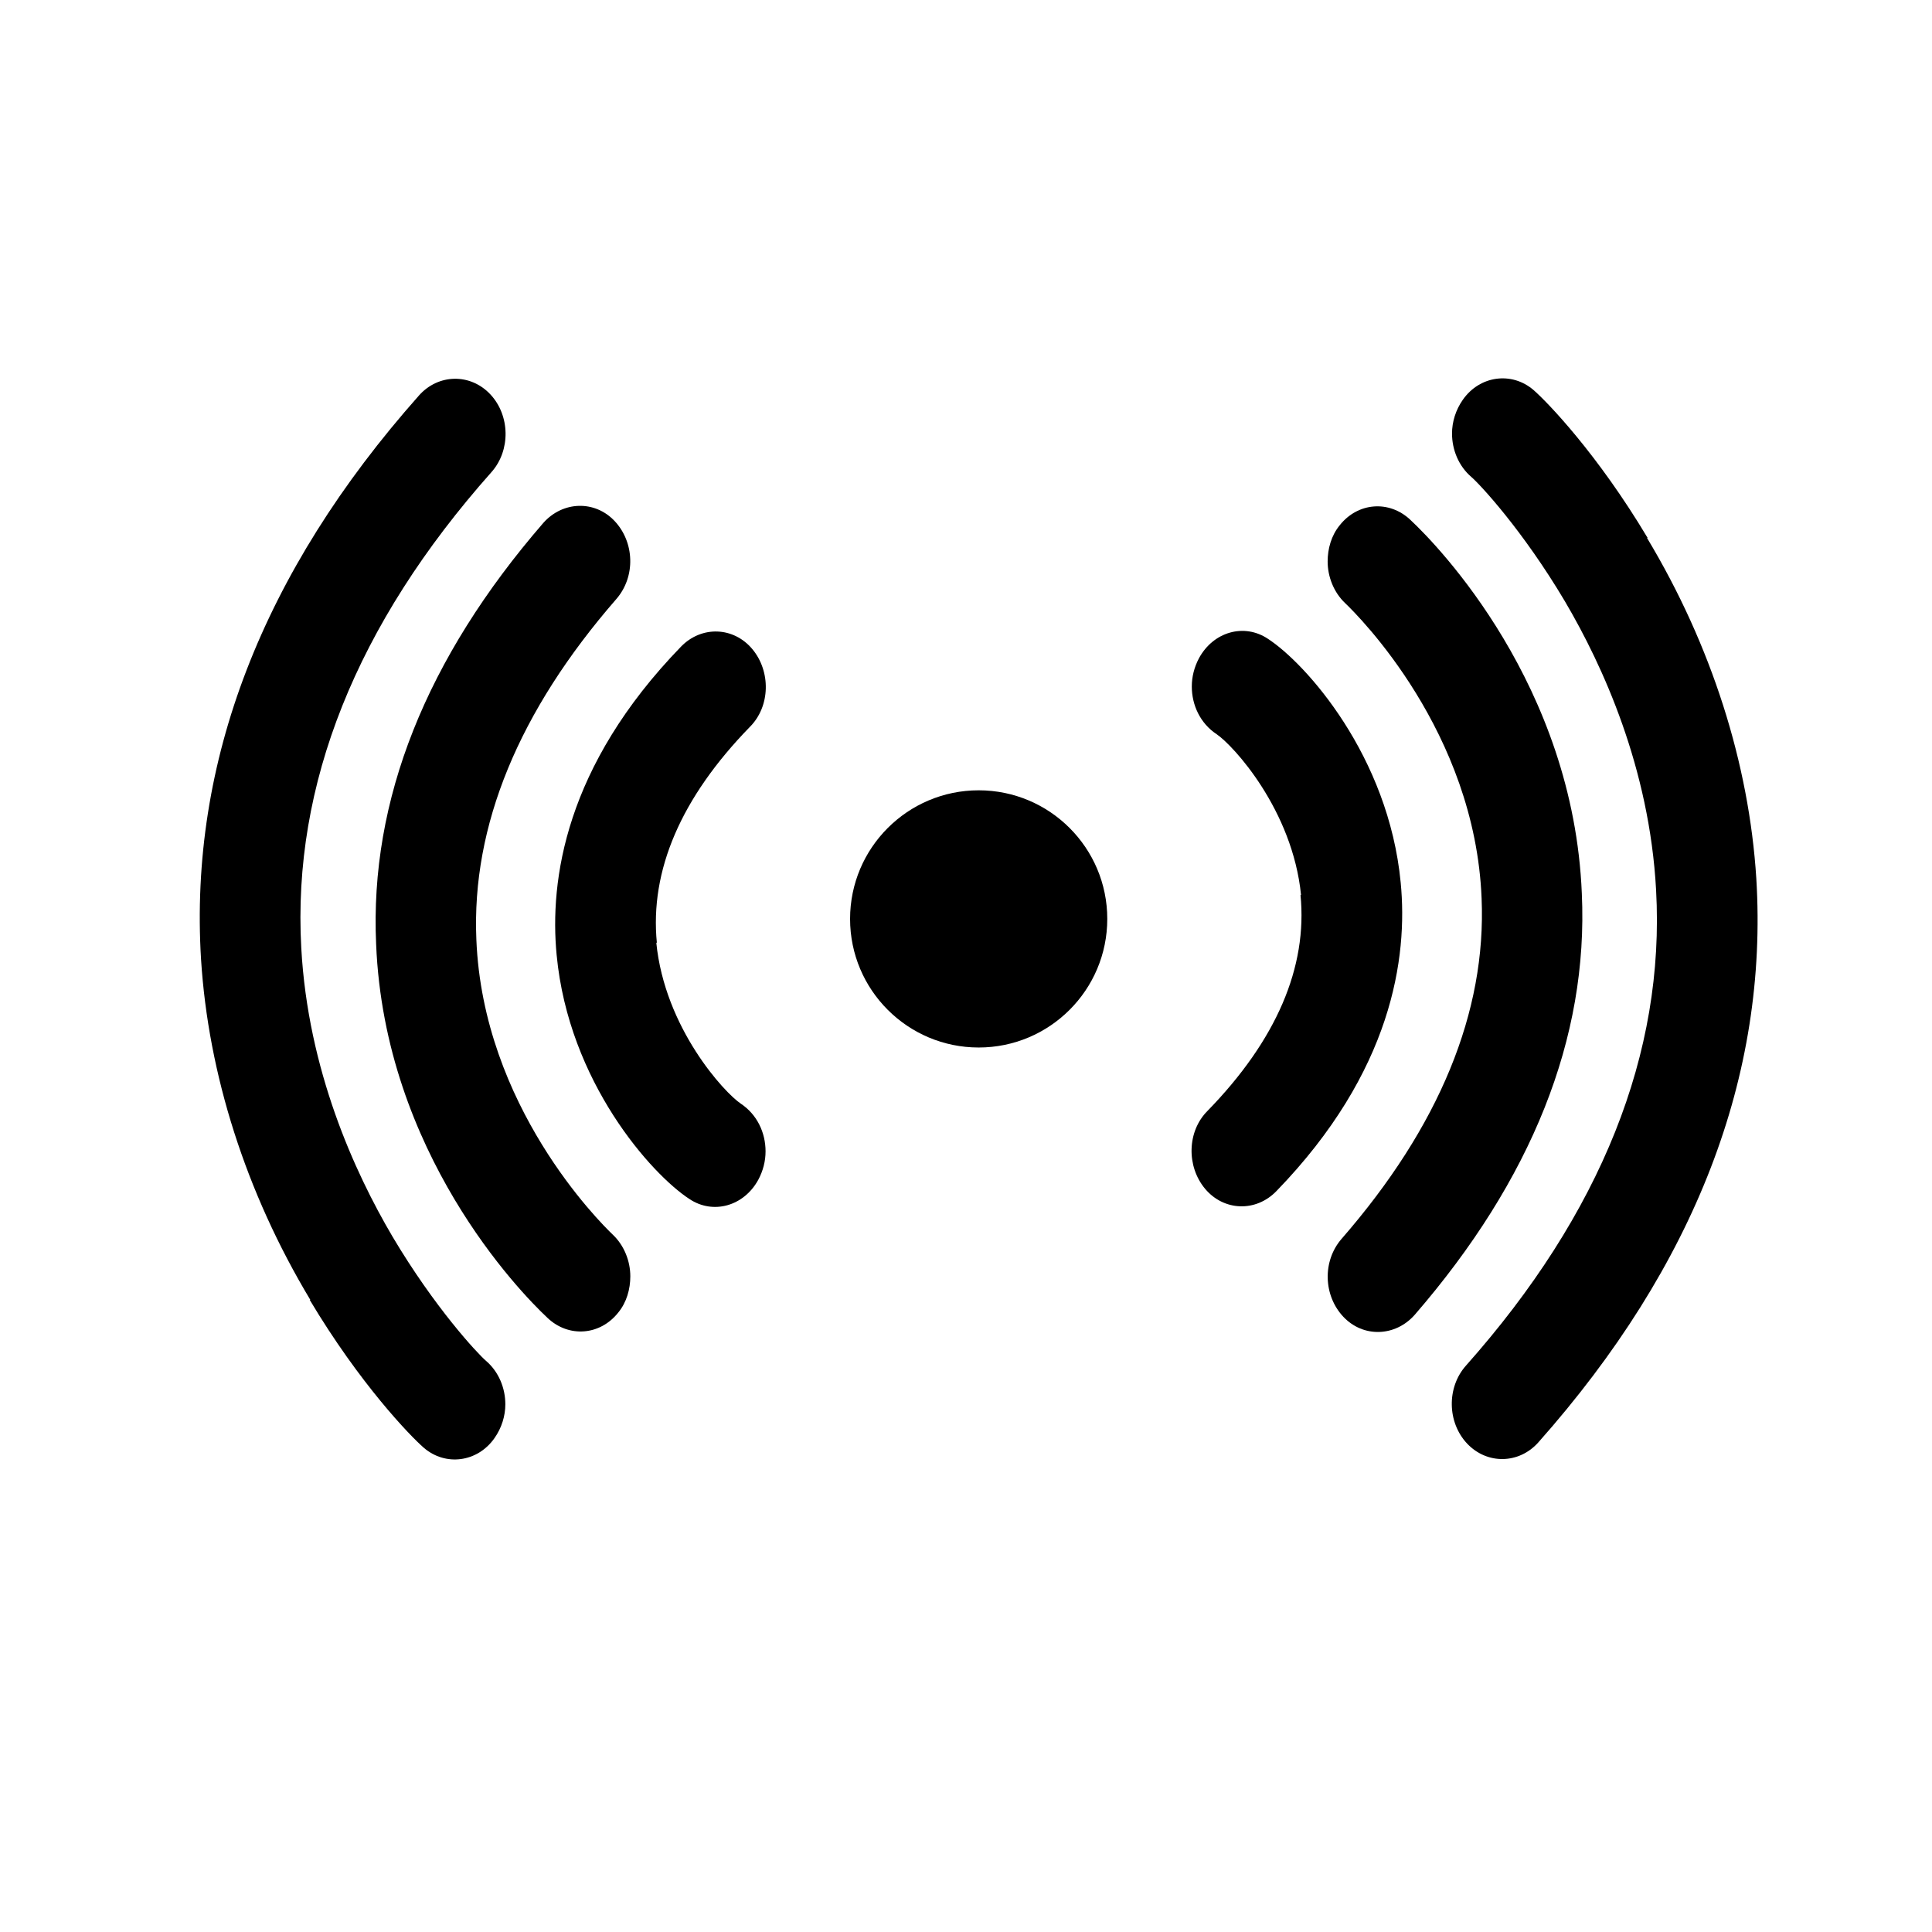
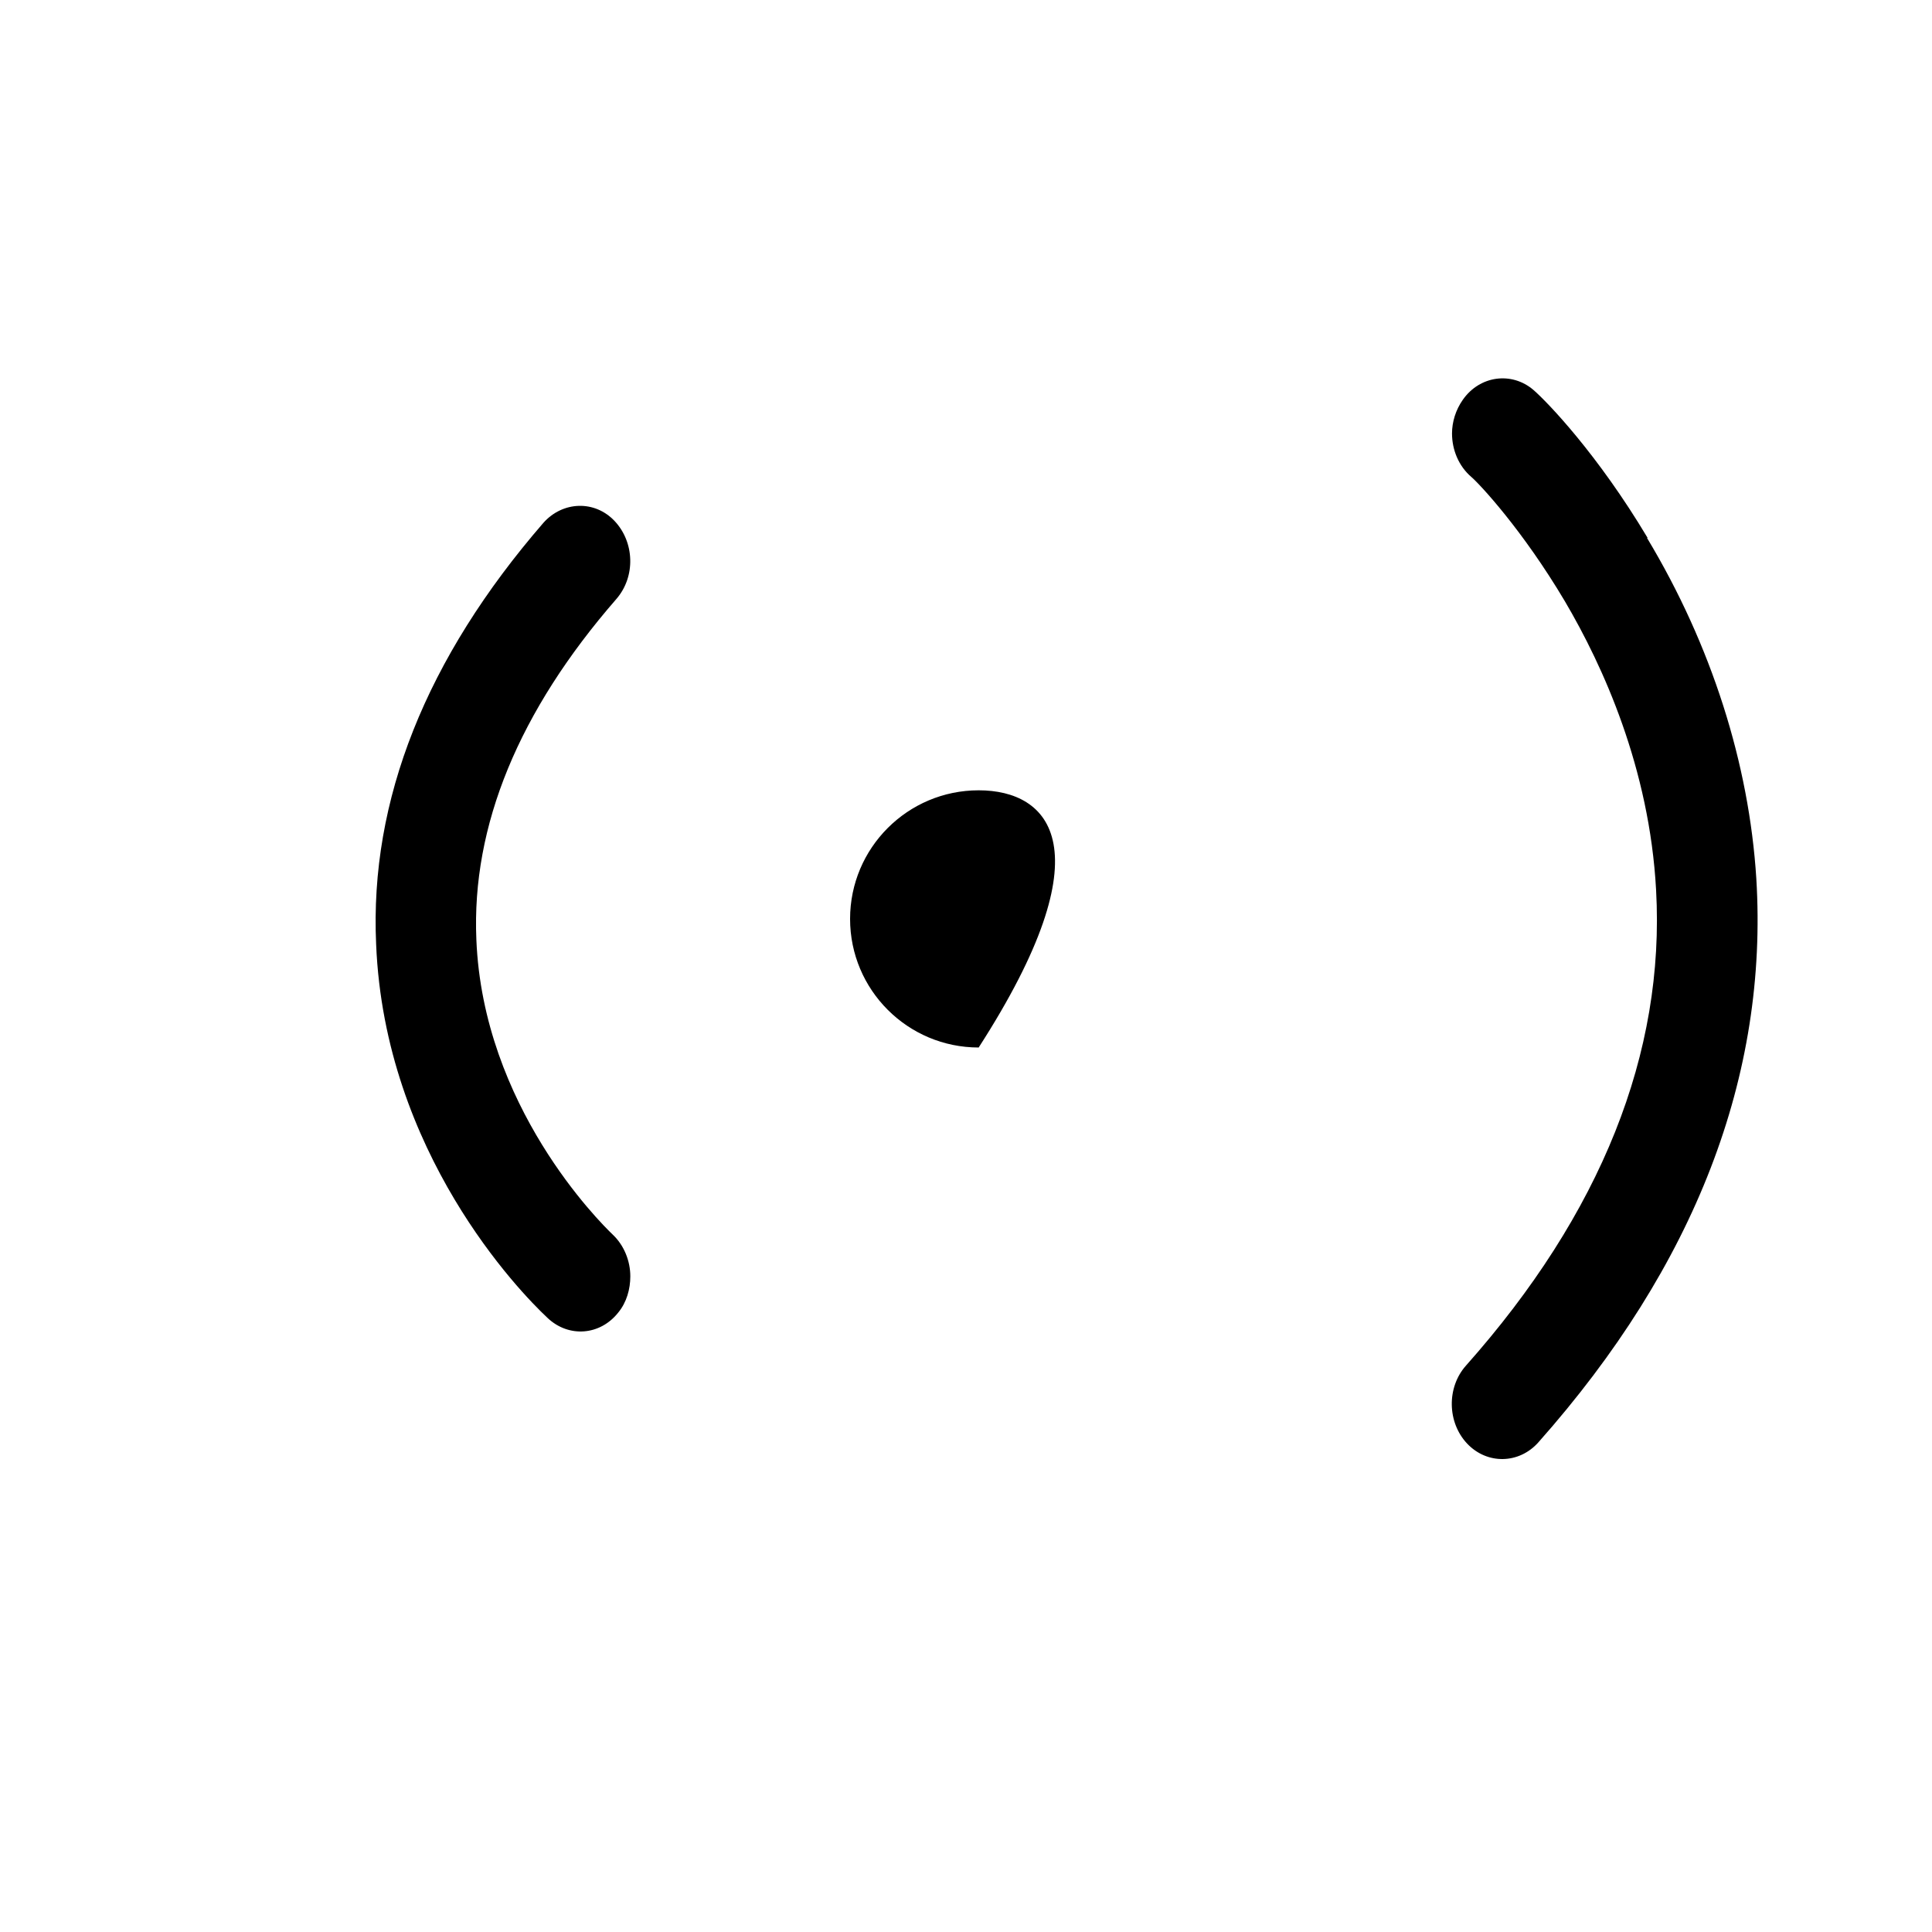
<svg xmlns="http://www.w3.org/2000/svg" width="32" height="32" viewBox="0 0 32 32" fill="none">
  <rect x="0" y="0" width="32" height="32" fill="#808080" stroke="none" />
  <g clip-path="url(#clip0_1084_18522)">
    <path d="M32 0H0V32H32V0Z" fill="white" />
-     <path d="M21.54 14.82C21.66 16.02 21.14 17.23 20 18.4C19.66 18.74 19.65 19.32 19.96 19.69C20.27 20.06 20.8 20.08 21.14 19.73C23.06 17.75 23.32 15.86 23.2 14.62C23 12.52 21.63 10.99 21 10.58C20.61 10.32 20.1 10.46 19.86 10.9C19.78 11.05 19.74 11.21 19.74 11.37C19.74 11.68 19.88 11.98 20.15 12.16C20.42 12.34 21.41 13.41 21.55 14.83L21.54 14.82Z" fill="black" />
-     <path d="M23.36 8.61C23.01 8.28 22.49 8.32 22.19 8.7C22.05 8.87 21.99 9.09 21.99 9.3C21.99 9.55 22.09 9.81 22.28 9.99C22.5 10.2 24.43 12.12 24.54 14.88C24.62 16.76 23.84 18.66 22.22 20.52C21.9 20.89 21.92 21.46 22.25 21.81C22.58 22.16 23.11 22.14 23.43 21.78C25.37 19.54 26.31 17.19 26.2 14.8C26.06 11.35 23.82 9.04 23.37 8.62L23.36 8.61Z" fill="black" />
    <path d="M27.29 8.91C26.46 7.52 25.63 6.66 25.4 6.46C25.04 6.15 24.51 6.22 24.23 6.62C24.11 6.79 24.05 6.99 24.05 7.18C24.05 7.45 24.16 7.72 24.37 7.9C24.51 8.02 25.22 8.78 25.92 9.96C26.55 11.03 27.32 12.72 27.43 14.74C27.58 17.44 26.52 20.1 24.28 22.62C23.96 22.98 23.97 23.56 24.3 23.91C24.63 24.26 25.16 24.25 25.48 23.89C28.08 20.96 29.29 17.81 29.09 14.55C28.97 12.65 28.35 10.69 27.28 8.91H27.29Z" fill="black" />
-     <path d="M10.88 15.62C10.76 14.42 11.28 13.21 12.42 12.04C12.76 11.7 12.77 11.12 12.46 10.75C12.15 10.38 11.62 10.36 11.28 10.71C9.36 12.69 9.1 14.58 9.22 15.82C9.42 17.92 10.79 19.45 11.42 19.86C11.81 20.12 12.32 19.98 12.56 19.54C12.64 19.39 12.68 19.23 12.68 19.07C12.68 18.76 12.54 18.46 12.27 18.28C12 18.1 11.01 17.03 10.87 15.61L10.88 15.62Z" fill="black" />
    <path d="M9.07 21.83C9.42 22.16 9.94 22.12 10.24 21.74C10.38 21.57 10.44 21.35 10.44 21.14C10.44 20.89 10.34 20.63 10.15 20.45C9.93 20.24 8 18.32 7.89 15.56C7.81 13.68 8.59 11.78 10.21 9.92C10.53 9.55 10.51 8.98 10.18 8.63C9.85 8.28 9.32 8.3 9 8.66C7.06 10.9 6.12 13.25 6.23 15.64C6.37 19.09 8.61 21.4 9.06 21.82L9.07 21.83Z" fill="black" />
-     <path d="M5.13 21.53C5.96 22.92 6.79 23.78 7.02 23.98C7.38 24.29 7.91 24.22 8.19 23.82C8.31 23.65 8.37 23.45 8.37 23.26C8.37 22.99 8.26 22.72 8.05 22.54C7.91 22.42 7.2 21.66 6.5 20.48C5.87 19.41 5.1 17.72 4.99 15.7C4.84 13 5.9 10.34 8.14 7.82C8.46 7.46 8.45 6.88 8.12 6.53C7.79 6.18 7.26 6.19 6.94 6.55C4.34 9.48 3.13 12.63 3.33 15.89C3.45 17.79 4.07 19.75 5.14 21.53H5.13Z" fill="black" />
-     <path d="M16.21 17.35C17.386 17.35 18.34 16.396 18.34 15.22C18.34 14.044 17.386 13.09 16.21 13.09C15.034 13.09 14.08 14.044 14.08 15.22C14.08 16.396 15.034 17.35 16.21 17.35Z" fill="black" />
+     <path d="M16.21 17.35C18.34 14.044 17.386 13.09 16.21 13.09C15.034 13.09 14.08 14.044 14.08 15.22C14.08 16.396 15.034 17.35 16.21 17.35Z" fill="black" />
  </g>
  <defs>
    <clipPath id="clip0_1084_18522">
      <rect width="32" height="32" fill="white" />
    </clipPath>
  </defs>
</svg>